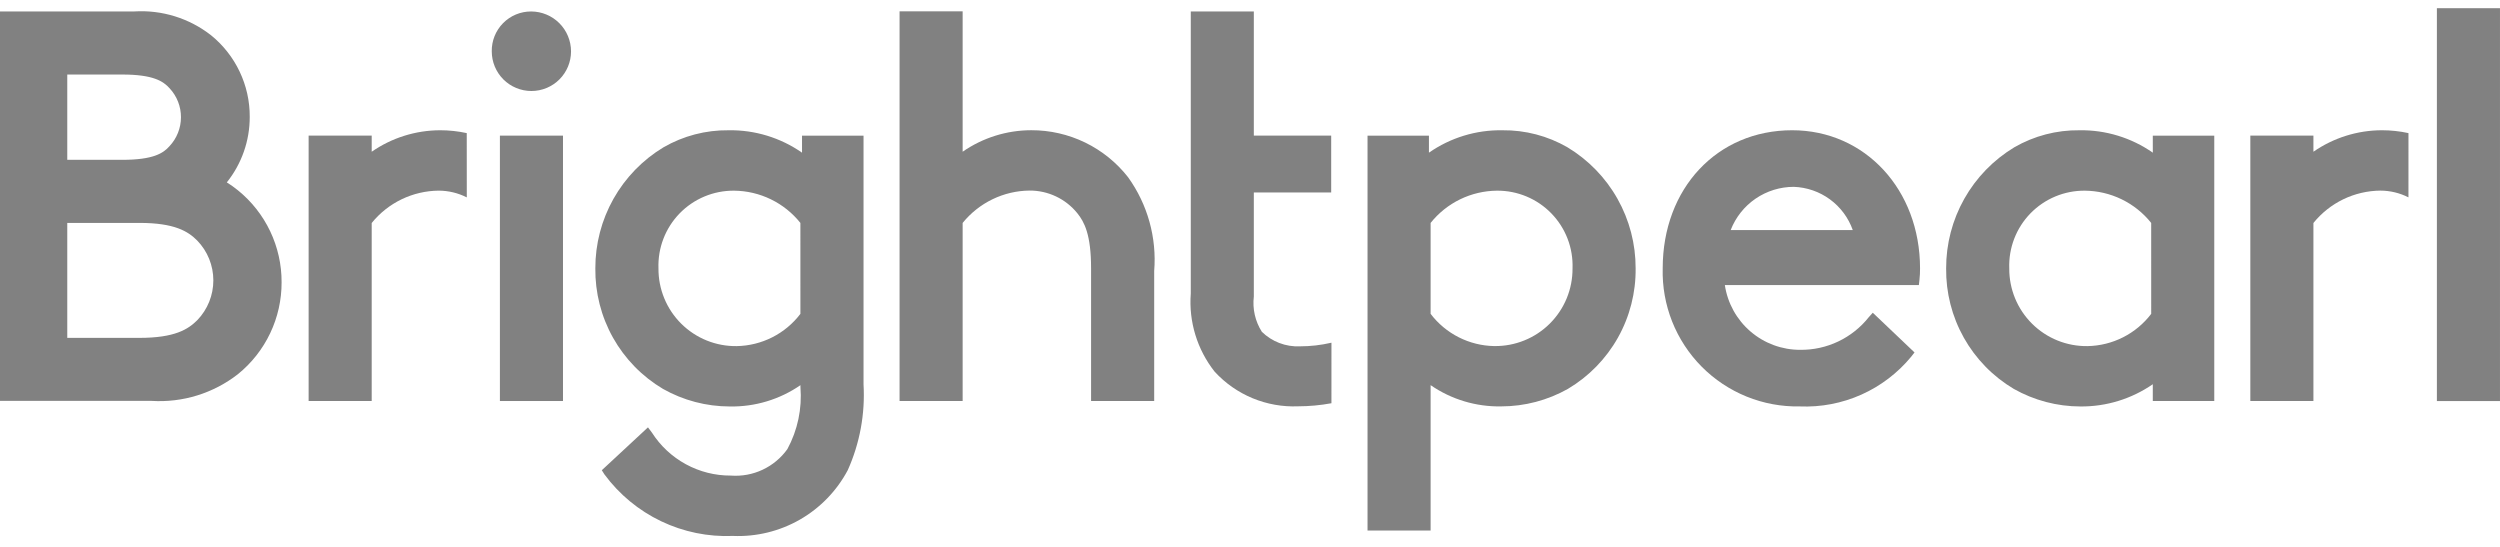
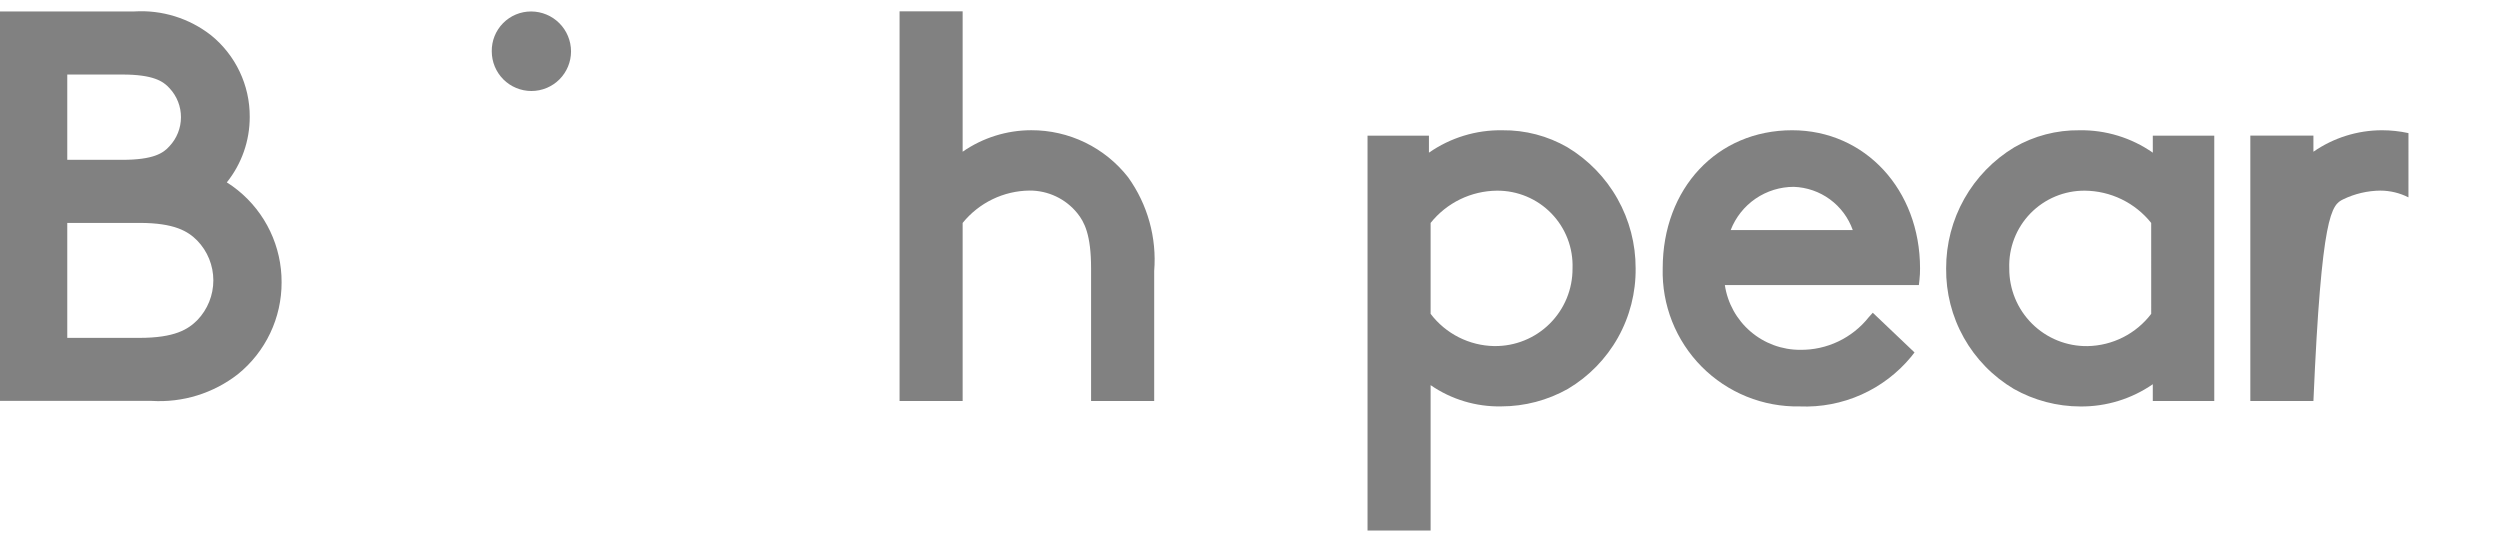
<svg xmlns="http://www.w3.org/2000/svg" width="160" height="35" viewBox="0 0 160 35" fill="none">
  <g clip-path="url(#clip0_16834_5583)">
    <path d="M15.222 12.176C14.998 11.994 14.762 11.826 14.516 11.673C15.47 10.482 15.987 9 15.983 7.474C15.987 6.473 15.766 5.484 15.336 4.581C14.907 3.677 14.279 2.881 13.501 2.252C12.108 1.166 10.367 0.625 8.605 0.732H0V25.657H9.702C11.688 25.78 13.652 25.173 15.222 23.951C16.1 23.242 16.808 22.344 17.292 21.325C17.777 20.306 18.026 19.191 18.022 18.062C18.026 16.934 17.776 15.82 17.292 14.801C16.807 13.782 16.1 12.885 15.222 12.176ZM4.305 4.77H7.818C9.799 4.77 10.448 5.193 10.856 5.652C11.324 6.155 11.584 6.817 11.582 7.504C11.581 8.191 11.319 8.853 10.849 9.354C10.446 9.813 9.799 10.229 7.818 10.229H4.305V4.77ZM12.626 20.491C12.038 21.079 11.183 21.624 8.923 21.624H4.305V14.266H8.923C11.182 14.266 12.036 14.808 12.619 15.392C13.282 16.075 13.653 16.988 13.654 17.94C13.655 18.892 13.287 19.806 12.626 20.491Z" fill="#818181" />
-     <path d="M36.031 8.68H31.994V25.665H36.031V8.68Z" fill="#818181" />
    <path d="M33.995 0.734C33.66 0.733 33.329 0.798 33.02 0.926C32.712 1.054 32.432 1.243 32.197 1.481C31.962 1.719 31.777 2.001 31.652 2.312C31.528 2.622 31.467 2.954 31.473 3.288C31.473 3.961 31.741 4.606 32.216 5.082C32.692 5.557 33.337 5.824 34.01 5.824C34.682 5.824 35.328 5.557 35.803 5.082C36.279 4.606 36.546 3.961 36.546 3.288C36.545 2.612 36.276 1.963 35.798 1.484C35.32 1.006 34.672 0.736 33.995 0.734Z" fill="#818181" />
-     <path d="M51.329 9.771C49.952 8.811 48.308 8.309 46.629 8.337C45.169 8.32 43.731 8.696 42.466 9.426C41.131 10.23 40.027 11.367 39.262 12.725C38.497 14.084 38.097 15.617 38.102 17.176C38.084 18.728 38.474 20.259 39.233 21.613C39.993 22.967 41.096 24.097 42.431 24.89C43.733 25.625 45.203 26.012 46.698 26.014C48.313 26.045 49.898 25.568 51.228 24.651V24.772C51.34 26.149 51.05 27.528 50.392 28.743C49.985 29.312 49.438 29.767 48.804 30.064C48.17 30.361 47.471 30.489 46.773 30.437C45.767 30.442 44.777 30.192 43.894 29.711C43.011 29.23 42.264 28.533 41.722 27.686L41.47 27.351L38.515 30.095L38.684 30.361C39.628 31.641 40.872 32.67 42.307 33.357C43.741 34.044 45.322 34.367 46.911 34.3C48.408 34.362 49.892 34 51.193 33.255C52.492 32.51 53.555 31.412 54.258 30.088C55.029 28.366 55.375 26.483 55.266 24.598V8.683H51.329V9.771ZM51.226 20.087C50.746 20.717 50.131 21.23 49.425 21.587C48.719 21.944 47.941 22.137 47.15 22.151C46.492 22.16 45.84 22.038 45.23 21.792C44.621 21.546 44.066 21.18 43.6 20.717C43.133 20.254 42.764 19.702 42.514 19.094C42.263 18.486 42.137 17.834 42.142 17.177C42.118 16.529 42.226 15.883 42.459 15.278C42.691 14.673 43.044 14.122 43.496 13.657C43.948 13.192 44.489 12.824 45.088 12.574C45.686 12.324 46.328 12.198 46.977 12.203C47.794 12.21 48.599 12.398 49.334 12.755C50.069 13.112 50.715 13.628 51.225 14.267L51.226 20.087Z" fill="#818181" />
    <path d="M65.996 8.334C64.428 8.336 62.898 8.816 61.609 9.71V0.727H57.572V25.662H61.609V14.268C62.126 13.629 62.778 13.111 63.519 12.753C64.259 12.394 65.069 12.204 65.892 12.196C66.477 12.193 67.055 12.321 67.584 12.572C68.113 12.822 68.579 13.189 68.947 13.644C69.405 14.21 69.829 15.03 69.829 17.17V25.662H73.868V17.345C74.04 15.211 73.448 13.084 72.199 11.345C71.463 10.404 70.522 9.643 69.447 9.121C68.371 8.599 67.191 8.33 65.996 8.334Z" fill="#818181" />
    <path d="M100.316 9.426C99.051 8.696 97.612 8.32 96.152 8.337C94.473 8.309 92.829 8.811 91.452 9.771V8.682H87.522V33.955H91.559V24.649C92.887 25.565 94.47 26.04 96.083 26.009C97.578 26.007 99.048 25.62 100.35 24.886C101.685 24.093 102.788 22.962 103.548 21.608C104.308 20.254 104.698 18.724 104.68 17.171C104.684 15.613 104.284 14.081 103.519 12.723C102.755 11.366 101.651 10.23 100.316 9.426ZM95.635 22.149C94.844 22.136 94.066 21.943 93.36 21.586C92.654 21.229 92.038 20.716 91.559 20.086V14.267C92.069 13.629 92.715 13.112 93.45 12.755C94.184 12.398 94.99 12.21 95.807 12.203C96.455 12.198 97.097 12.324 97.696 12.574C98.294 12.824 98.835 13.192 99.287 13.657C99.739 14.122 100.092 14.673 100.325 15.278C100.558 15.883 100.665 16.529 100.642 17.177C100.646 17.834 100.519 18.485 100.269 19.093C100.018 19.701 99.649 20.252 99.183 20.715C98.717 21.178 98.163 21.543 97.553 21.789C96.944 22.035 96.292 22.157 95.635 22.148V22.149Z" fill="#818181" />
    <path d="M114.698 8.336C109.898 8.336 106.413 12.053 106.413 17.174C106.382 18.337 106.588 19.494 107.016 20.576C107.445 21.657 108.089 22.641 108.908 23.467C109.728 24.293 110.706 24.944 111.785 25.382C112.863 25.819 114.019 26.033 115.182 26.011C116.537 26.068 117.886 25.81 119.124 25.258C120.362 24.705 121.455 23.873 122.318 22.827L122.529 22.556L119.858 20.015L119.598 20.304C119.075 20.962 118.408 21.492 117.649 21.854C116.89 22.215 116.058 22.398 115.218 22.389C114.049 22.393 112.918 21.976 112.032 21.215C111.145 20.454 110.562 19.399 110.39 18.243H122.808L122.846 17.906C122.872 17.663 122.885 17.418 122.883 17.174C122.88 12.138 119.363 8.336 114.698 8.336ZM110.764 14.723C111.08 13.908 111.635 13.208 112.355 12.715C113.076 12.222 113.929 11.958 114.803 11.958C115.637 11.987 116.443 12.266 117.116 12.759C117.789 13.252 118.298 13.937 118.577 14.723H110.764Z" fill="#818181" />
    <path d="M137.78 9.771C136.403 8.811 134.759 8.309 133.08 8.337C131.62 8.32 130.182 8.696 128.917 9.426C127.582 10.23 126.478 11.367 125.713 12.725C124.948 14.084 124.549 15.617 124.553 17.176C124.535 18.729 124.925 20.259 125.685 21.613C126.445 22.967 127.548 24.097 128.883 24.89C130.185 25.625 131.655 26.012 133.15 26.014C134.803 26.027 136.42 25.53 137.779 24.59V25.666H141.713V8.683H137.779L137.78 9.771ZM137.677 20.087C137.198 20.717 136.582 21.23 135.876 21.587C135.17 21.944 134.392 22.137 133.601 22.151C132.943 22.16 132.291 22.038 131.681 21.792C131.072 21.546 130.518 21.18 130.051 20.717C129.585 20.254 129.215 19.702 128.965 19.094C128.715 18.486 128.588 17.834 128.593 17.177C128.569 16.529 128.677 15.883 128.91 15.278C129.142 14.673 129.495 14.122 129.947 13.657C130.399 13.192 130.941 12.824 131.539 12.574C132.137 12.324 132.78 12.198 133.428 12.203C134.245 12.21 135.05 12.398 135.785 12.755C136.52 13.112 137.166 13.628 137.676 14.267L137.677 20.087Z" fill="#818181" />
-     <path d="M159.999 0.523H155.961V25.667H159.999V0.523Z" fill="#818181" />
-     <path d="M85.213 21.936H85.197C84.541 22.088 83.87 22.165 83.197 22.165C82.749 22.186 82.301 22.114 81.881 21.954C81.462 21.794 81.08 21.55 80.759 21.236C80.332 20.566 80.151 19.768 80.245 18.978V12.319H85.196V8.677H80.245V0.734H76.21V18.782C76.072 20.585 76.619 22.374 77.741 23.791C78.416 24.526 79.244 25.104 80.165 25.486C81.087 25.868 82.081 26.045 83.078 26.004C83.794 26.003 84.508 25.937 85.212 25.807L85.213 21.936Z" fill="#818181" />
-     <path d="M29.872 8.519C29.315 8.398 28.746 8.336 28.176 8.336C26.608 8.338 25.077 8.817 23.789 9.711V8.68H19.752V25.665H23.789V14.271C24.306 13.631 24.959 13.114 25.7 12.756C26.441 12.398 27.252 12.209 28.075 12.201C28.7 12.202 29.317 12.35 29.875 12.633L29.872 8.519Z" fill="#818181" />
-     <path d="M154.142 8.519C153.585 8.398 153.016 8.336 152.445 8.336C150.877 8.338 149.347 8.817 148.059 9.711V8.68H144.021V25.665H148.059V14.271C148.575 13.631 149.227 13.114 149.968 12.755C150.708 12.397 151.519 12.207 152.341 12.199C152.966 12.2 153.583 12.348 154.141 12.631L154.142 8.519Z" fill="#818181" />
+     <path d="M154.142 8.519C153.585 8.398 153.016 8.336 152.445 8.336C150.877 8.338 149.347 8.817 148.059 9.711V8.68H144.021V25.665H148.059C148.575 13.631 149.227 13.114 149.968 12.755C150.708 12.397 151.519 12.207 152.341 12.199C152.966 12.2 153.583 12.348 154.141 12.631L154.142 8.519Z" fill="#818181" />
  </g>
  <defs>
    <clipPath id="clip0_16834_5583">
      <rect width="160" height="33.783" fill="white" transform="translate(0 0.523)" />
    </clipPath>
  </defs>
</svg>